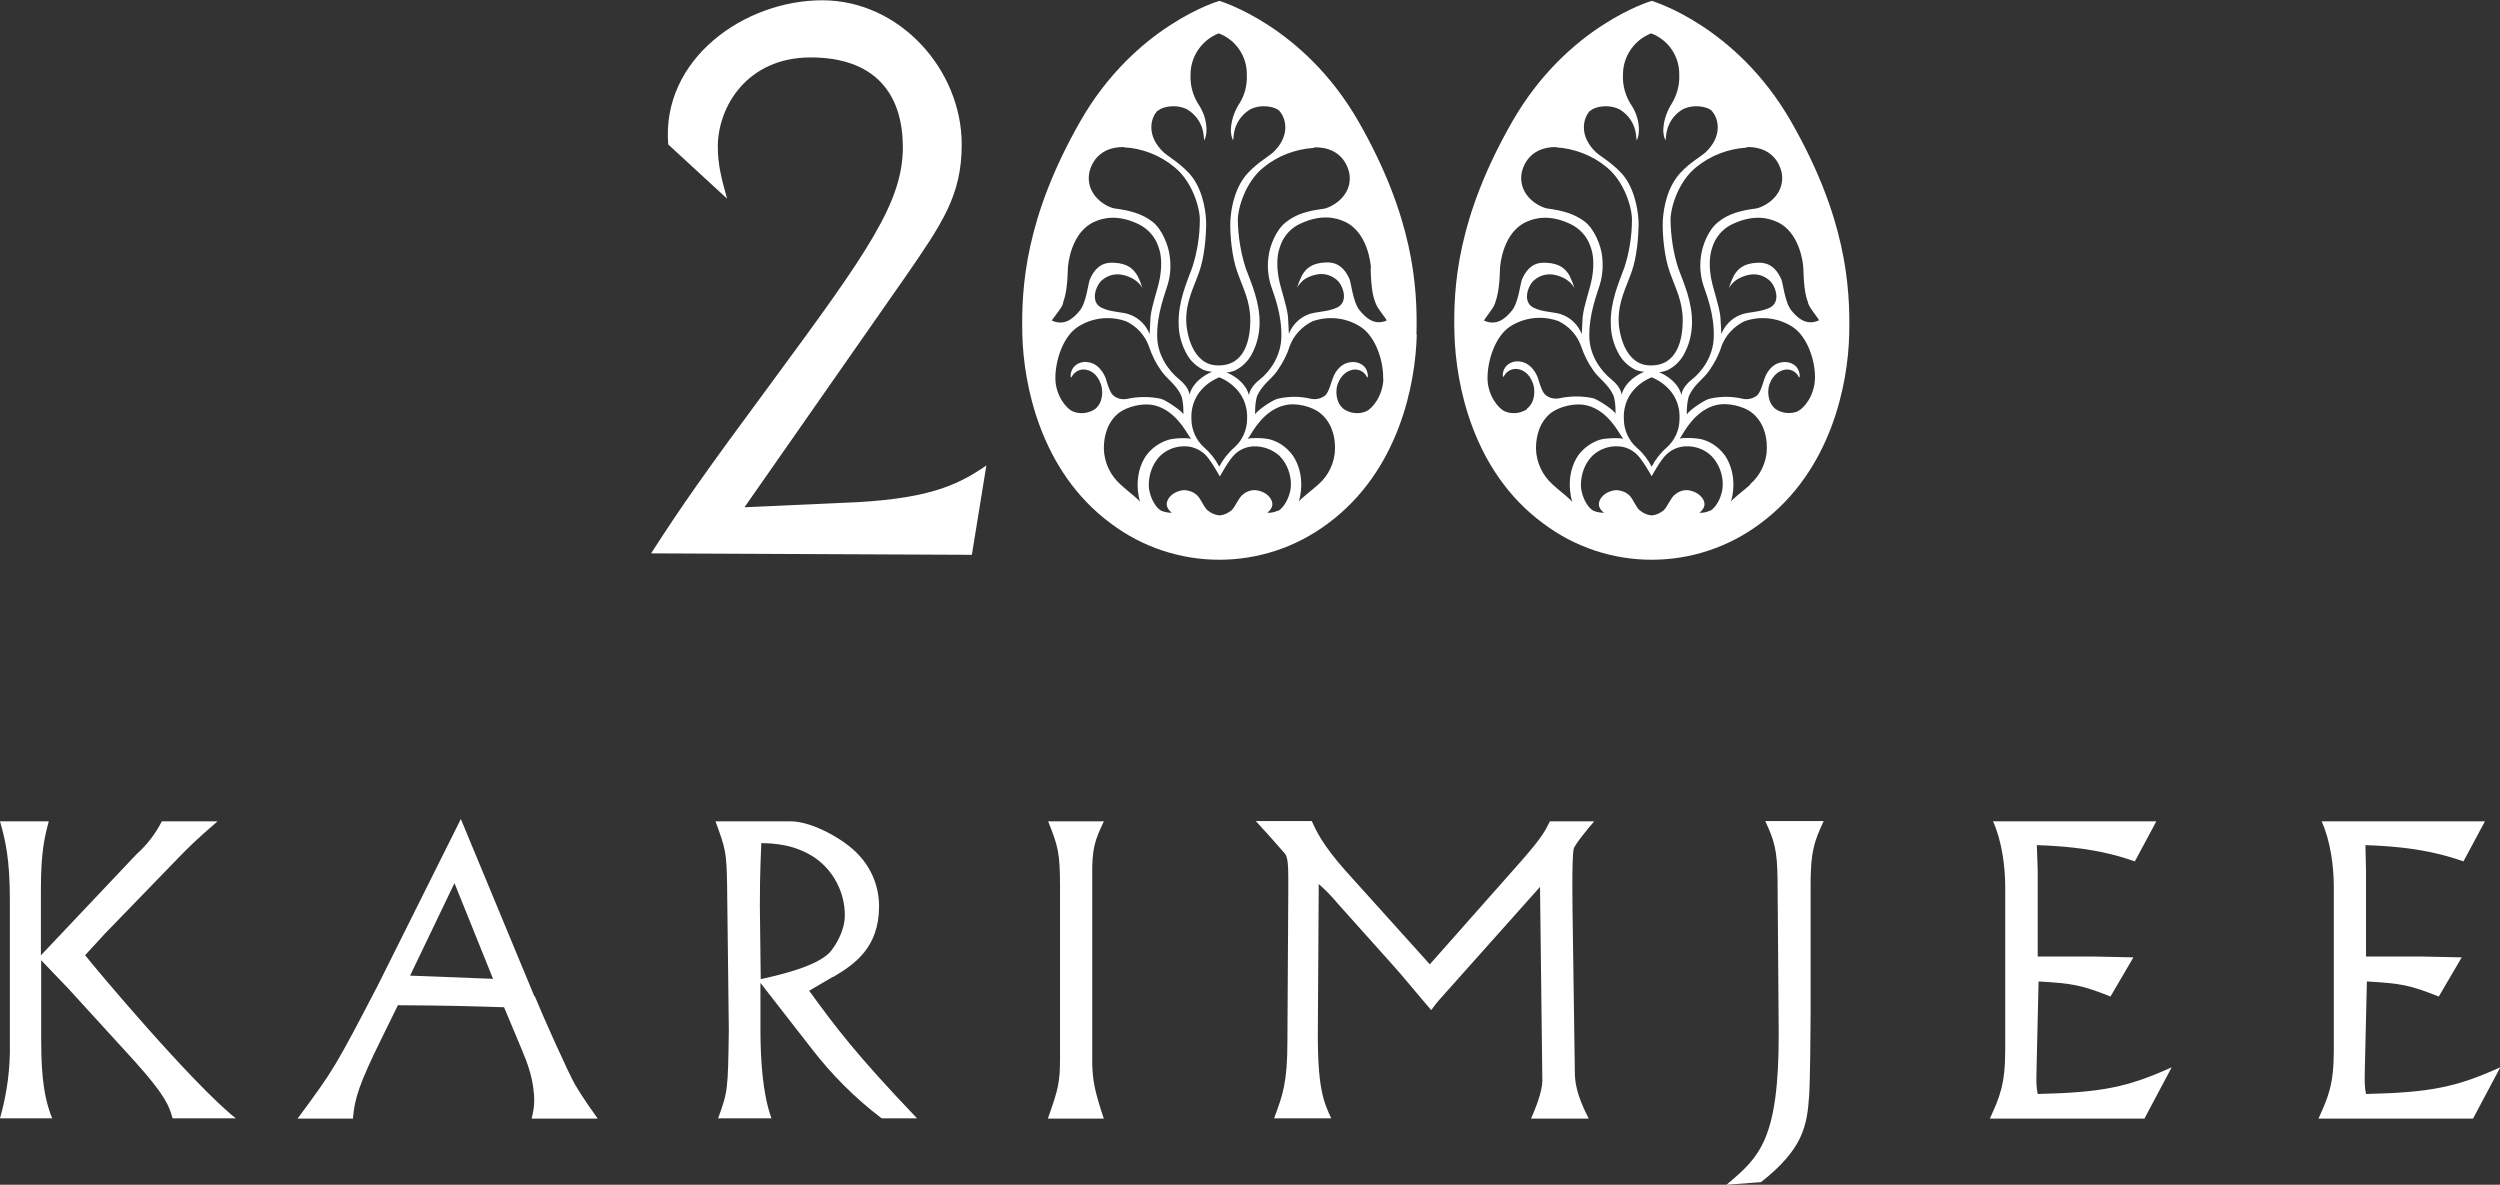
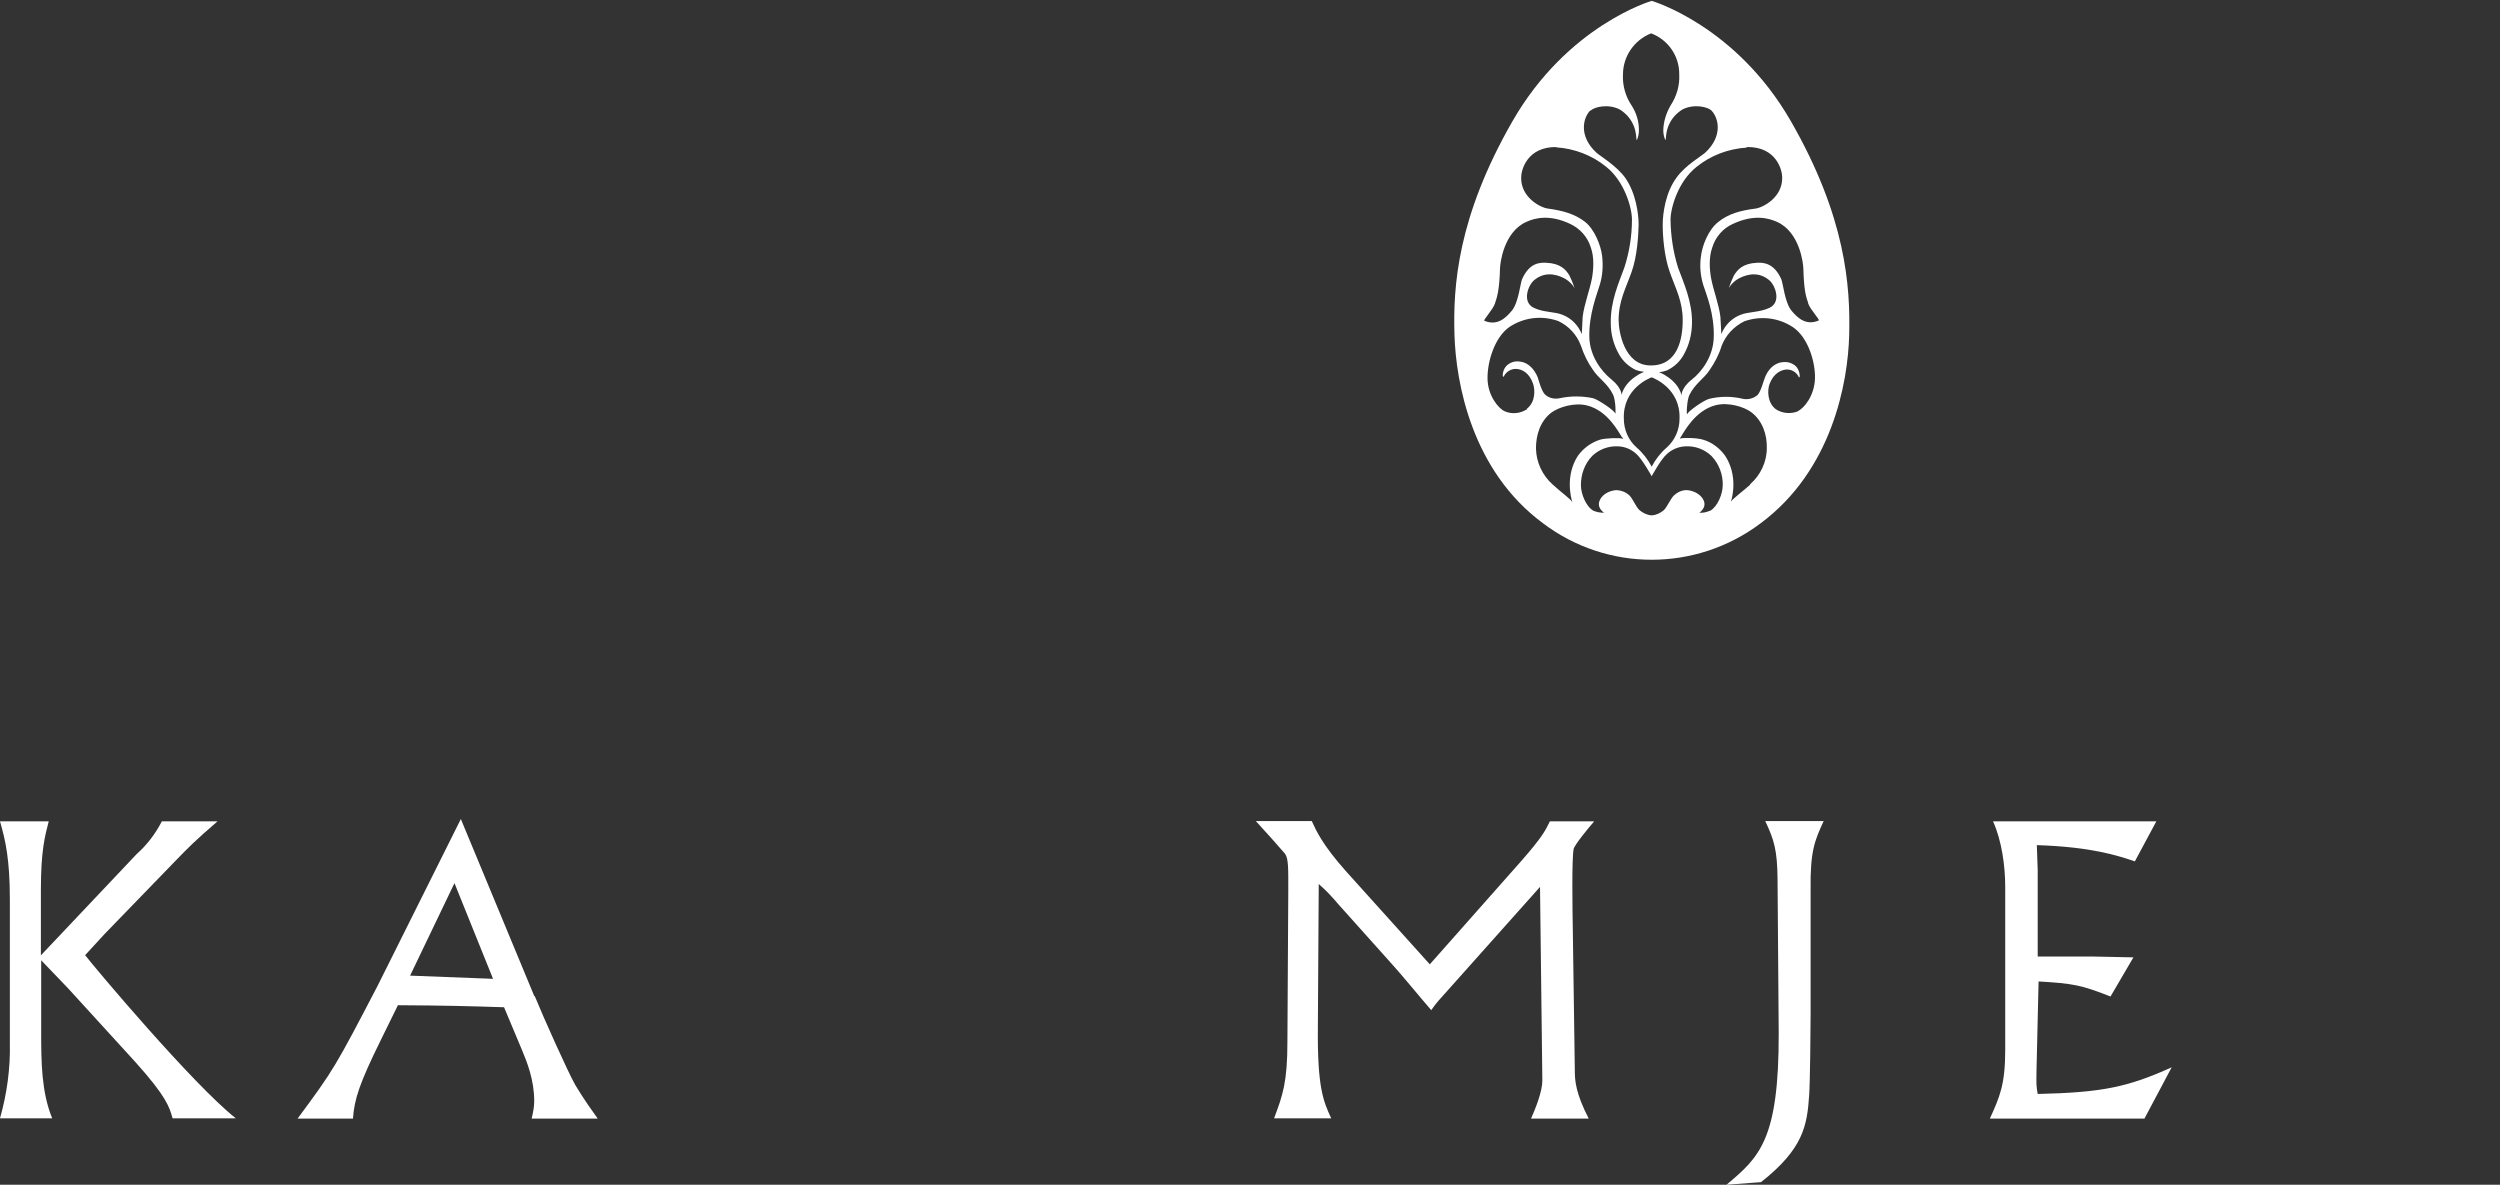
<svg xmlns="http://www.w3.org/2000/svg" id="Layer_2" version="1.1" viewBox="0 0 862 408.5">
  <rect x="0" y="0" width="862" height="408.5" fill="#333333" stroke="none" />
  <defs>
    <style>
      .st0 {
        fill: #fff;
      }
    </style>
  </defs>
-   <path class="st0" d="M256.7,174.9l55.3-79.2c12.9-18.7,19.6-28.3,19.6-45.9,0-25.7-21.3-49.7-48.1-49.7s-55.5,20.2-53.1,49.7h0s20.3,18.7,20.3,18.7c-2-7.1-3.2-11.9-3.2-17.9,0-13.9,10.2-30.8,32-30.8s31.8,12.1,31.8,31-12.1,36.1-44.6,80.2c-24.1,32.6-31.5,43.2-42.2,59.8l110.6.5,5-30.8c-9.9,6.8-20.3,11.9-50.1,12.9l-33.3,1.5Z" />
  <path class="st0" d="M569.5.3s-29,8.4-48,41.5-20.5,56.9-20,73.6c.5,16.7,6,46.9,30.5,65,22.2,16.8,52.8,16.8,75.1,0,24.5-18.2,30.1-48.3,30.5-65,.4-16.7-1.1-40.5-20.1-73.6C598.5,8.7,569.5.3,569.5.3ZM602.3,50.7c10.2-.2,12.2,8,12.2,10.4.2,6.9-6.5,10.4-9.1,10.8-5.4.7-9.4,1.8-12.9,4.6-3.5,2.7-5.6,8.3-6,11.8-.5,3.3-.2,6.8.8,10,1,3.1,3.9,10,3.6,18.1-.2,6.4-4,11.7-7.6,14.5-3.9,3.1-3.5,5.7-3.5,5.4-1.4-5.6-7.8-8-7.8-8,1,0,1.9-.3,2.8-.6,2.5-1.2,4.5-3.1,5.8-5.5,1.8-3.2,2.7-6.8,2.8-10.5.2-7.6-2.9-14.2-4.8-19.4-1.7-5.4-2.5-10.9-2.6-16.5,0-4.1,2.6-13.2,8.9-18.2,4.9-4,11-6.3,17.3-6.7h0ZM579.1,144.4h0c0,3.8-1.6,7.4-4.4,9.9-2.1,1.8-3.9,4.1-5.2,6.6-1.3-2.5-3.1-4.8-5.2-6.6-2.8-2.5-4.4-6.1-4.4-9.9-.4-10.4,8.8-14,9.6-14.3.8.3,10,3.9,9.6,14.3ZM548.5,38.1h0c1.2-1.2,5.9-2.4,9.9-.4,2,1.2,3.6,2.9,4.6,5,1.4,2.7,1.1,5.8,1.4,5.6.5-1.1.7-2.3.7-3.5,0-3-.9-5.9-2.5-8.4-2.1-3.1-3.2-6.9-3-10.7,0-6.3,3.9-11.9,9.7-14.2,5.9,2.2,9.8,7.9,9.7,14.2.2,3.8-.9,7.5-3,10.7-1.5,2.6-2.4,5.5-2.5,8.4,0,1.2.2,2.4.7,3.5.3.2,0-2.9,1.4-5.6,1-2.1,2.6-3.8,4.6-5,4-2,8.7-.8,9.9.4,2.5,2.6,4,8.8-2.1,14.5-1.3,1.2-6.9,4.4-9.9,8.6-3.8,5.1-4.8,12.3-4.8,16.3,0,3.9.5,10.8,2.4,16.2,2,5.7,4.5,10.1,4.5,16.7s-1.8,15.6-10.9,15.6h-.2c-9.1,0-11-11.8-11-15.6,0-6.7,2.5-11,4.5-16.7,1.9-5.4,2.3-12.3,2.4-16.2,0-3.9-1-11.1-4.7-16.3-3.1-4.2-8.6-7.4-9.9-8.6-6.1-5.7-4.6-11.9-2.1-14.5ZM536.5,50.8h0c6.3.4,12.4,2.7,17.3,6.7,6.3,5,8.9,14.1,8.9,18.2,0,5.6-.9,11.2-2.6,16.5-1.9,5.2-4.9,11.8-4.7,19.4,0,3.7,1,7.3,2.8,10.5,1.3,2.4,3.4,4.3,5.9,5.5.9.3,1.8.5,2.8.6,0,0-6.4,2.4-7.8,8,0,.3.4-2.2-3.5-5.4-3.6-2.9-7.4-8.1-7.6-14.5-.2-8,2.7-15,3.6-18.1,1-3.2,1.2-6.7.8-10-.4-3.5-2.6-9.2-6-11.8s-7.5-3.8-12.8-4.5c-2.6-.4-9.3-3.9-9.1-10.8,0-2.4,2-10.6,12.3-10.4ZM515.5,104.5h0c.8-2.3,1.5-4.9,1.7-11.8,0-1.7,1.2-12.7,9.1-16.2,2.8-1.3,7.9-2.7,15.1.7,3.4,1.6,6,4.5,7.1,8.1,1.2,3.2,1,7.4.4,10.7-.8,4.2-2.7,9-3.2,13.3-.1,1.3-.3,5.9-.3,5.9-1.2-3-3.5-5.4-6.5-6.6-2.7-1.2-6.7-.8-10.1-2.5-4.1-2-1.9-7.9.3-9.6,4.3-3.5,8.9-1.3,10.7-.3,1.3.8,2.3,1.8,3.1,3.1-.5-1.5-1.1-3-1.8-4.4-1.2-1.9-3-4.1-8-4.3-2.2-.1-5.8,0-8.3,5.7-.6,1.4-1.2,8-3.5,10.8s-5.2,5.3-9.5,3.5c-.5-.2,2.8-3.6,3.7-6ZM526.5,141.1h0c-2.3,1.5-5.2,1.8-7.7.7-2.2-1-5.8-5.4-5.9-11.2s2.4-14.3,7.6-17.9c5-3.3,11.2-4,16.8-2,3.6,1.7,6.4,4.7,7.8,8.5,1,3,2.4,5.9,4.2,8.4,1.9,2.9,5,4.6,6.9,8.5.9,1.8,1,7.4.7,6.4-.3-1-5.8-4.7-7.6-5.2-3.8-.8-7.8-.8-11.5,0-1.8.4-3.7,0-5.1-1.3-1.2-1.2-2.1-4.7-2.5-5.9-1-2.5-3.1-5.1-6-5.4-1.8-.4-3.8.3-5,1.7-1.3,1.6-1.2,4.1-.7,3.4.8-1.6,2.4-2.6,4.1-2.6,2.1,0,4.7,1.3,6,5.1.7,2,.9,6.3-2.1,8.6ZM542.1,173.1h0c-.6-1.1-4-3.5-6.7-6-3.6-3.2-5.7-7.7-5.8-12.5,0-4.5,1.4-9.4,5.4-12.4,2.5-1.8,7.8-3.5,12.2-2.4,7.3,1.8,11,9.5,11.9,10.7,0,0,.9,1.1.4.8-.6-.4-5.7-.3-7.8.3-3.1,1-5.7,2.9-7.6,5.5-4.4,6.7-2.5,14.3-2,15.9ZM589.6,176.1h0c-1.2.5-2.4.8-3.7.7,0,0,2.7-1.7,1.5-4.3-1.2-2.6-4.4-3.5-5.9-3.5-1.6,0-3.1.7-4.3,1.8-1.3,1.3-2.3,3.9-3.5,5.1-1.2,1-2.6,1.7-4.2,1.8-1.6-.1-3-.8-4.2-1.8-1.3-1.2-2.2-3.8-3.5-5.1-1.2-1.1-2.7-1.7-4.3-1.8-1.5,0-4.7.8-5.9,3.5-1.2,2.6,1.5,4.3,1.5,4.3-1.3,0-2.5-.2-3.7-.7-2.6-1.5-4.3-5.9-4.3-8.8,0-3.8,1.3-7.4,3.9-10.1,2.4-2.3,5.7-3.5,9-3.3,2.4.1,4.6,1.1,6.3,2.7,2,1.8,5.2,7.6,5.2,7.6,0,0,3.2-5.9,5.2-7.6,1.7-1.6,4-2.6,6.4-2.7,3.3-.2,6.6,1,9,3.3,2.6,2.7,4,6.4,3.9,10.1,0,2.9-1.7,7.3-4.3,8.8ZM603.5,167.1h0c-2.7,2.4-6,4.8-6.7,5.9.6-1.7,2.4-9.2-2-15.9-1.9-2.6-4.5-4.6-7.6-5.5-2.1-.7-7.3-.7-7.8-.4-.5.4.3-.8.3-.8.9-1.3,4.7-8.9,11.9-10.7,4.4-1.1,9.8.6,12.2,2.4,4,3,5.5,7.9,5.4,12.4,0,4.8-2.2,9.4-5.8,12.5ZM620,141.8c-2.5,1-5.4.8-7.7-.7-3-2.3-2.9-6.6-2.2-8.6,1.4-3.8,4-5,6-5.1,1.8,0,3.4,1,4.1,2.6.5.8.6-1.7-.7-3.4-1.2-1.4-3.2-2-5-1.7-3,.3-5.1,2.9-6,5.4-.5,1.2-1.3,4.6-2.5,5.9-1.4,1.2-3.3,1.7-5.1,1.3-3.8-.9-7.7-.9-11.5,0-1.8.4-7.2,4.2-7.6,5.2s-.2-4.7.7-6.5c1.9-3.9,5-5.6,6.9-8.5,1.8-2.6,3.3-5.4,4.2-8.4,1.4-3.7,4.2-6.7,7.8-8.5,5.6-2,11.8-1.3,16.8,2,5.2,3.5,7.8,12,7.6,17.8h0c-.2,5.8-3.7,10.2-6,11.2ZM623.4,104.5c.8,2.3,4.2,5.8,3.7,6h0c-4.2,1.8-7.1-.6-9.4-3.4s-2.9-9.4-3.5-10.8c-2.5-5.6-6.1-5.8-8.3-5.7-5,.2-6.8,2.4-8,4.3-.7,1.4-1.3,2.9-1.8,4.4.8-1.3,1.8-2.3,3.1-3.1,1.8-1,6.4-3.2,10.7.3,2.2,1.7,4.4,7.6.3,9.6-3.5,1.7-7.4,1.3-10.2,2.5-3,1.2-5.3,3.6-6.5,6.6,0,0-.2-4.6-.3-5.9-.5-4.3-2.4-9.1-3.2-13.3-.6-3.3-.8-7.4.4-10.7,1.1-3.6,3.7-6.6,7.1-8.1,7.3-3.4,12.3-2,15.2-.7,7.9,3.5,9.1,14.5,9.1,16.2.2,6.9.8,9.5,1.7,11.8Z" />
-   <path class="st0" d="M488.4,115.3c.4-16.7-1.1-40.5-20.1-73.6C449.3,8.7,420.4.3,420.4.3c0,0-29,8.4-47.9,41.5s-20.4,56.9-20,73.6c.4,16.7,6,46.9,30.4,65,22.2,16.8,52.8,16.8,75.1,0,24.5-18.2,30.1-48.3,30.5-65ZM477,130.6c-.2,5.8-3.7,10.2-5.9,11.2-2.5,1.1-5.4.8-7.7-.7-3-2.3-2.9-6.6-2.2-8.6,1.4-3.8,4-5,6-5.1,1.8,0,3.4,1,4.1,2.6.5.8.6-1.7-.7-3.4-1.3-1.4-3.1-2-5-1.7-3,.3-5.1,2.9-6,5.4-.5,1.1-1.3,4.6-2.5,5.9-1.4,1.2-3.3,1.7-5.1,1.3-3.8-.9-7.7-.9-11.5,0-1.8.4-7.2,4.2-7.6,5.2-.3,1-.2-4.7.7-6.5,1.9-3.9,5-5.6,6.9-8.5,1.8-2.6,3.3-5.4,4.2-8.4,1.4-3.7,4.2-6.7,7.8-8.5,5.6-2,11.8-1.3,16.8,2,5.2,3.5,7.8,12,7.6,17.8ZM472.6,92.7c.2,6.9.8,9.5,1.7,11.8.8,2.3,4.2,5.8,3.7,6h.2c-4.2,1.8-7.1-.7-9.4-3.5s-2.9-9.4-3.5-10.8c-2.5-5.6-6.1-5.8-8.3-5.7-5,.2-6.8,2.4-8,4.3-.7,1.4-1.3,2.9-1.8,4.4.7-1.2,1.7-2.3,2.9-3.1,1.8-1,6.4-3.2,10.7.3,2.2,1.7,4.4,7.6.3,9.6-3.5,1.7-7.4,1.3-10.2,2.5-3,1.2-5.3,3.6-6.5,6.6,0,0-.2-4.6-.3-5.9-.5-4.3-2.4-9.1-3.2-13.3-.6-3.3-.8-7.4.4-10.7,1.1-3.6,3.7-6.6,7.1-8.1,7.3-3.4,12.3-2,15.2-.7,7.9,3.5,9.1,14.5,9.1,16.2ZM453.2,50.8h0c10.2-.2,12.2,8,12.2,10.4.2,6.9-6.5,10.4-9.1,10.8-5.4.7-9.4,1.8-12.9,4.6-3.5,2.7-5.6,8.3-6,11.8-.5,3.3-.2,6.8.8,10,1,3.1,3.9,10,3.6,18.1-.2,6.4-4,11.7-7.6,14.5-3.9,3.1-3.5,5.7-3.5,5.4-1.4-5.6-7.8-8-7.8-8,1,0,1.9-.3,2.8-.6,2.5-1.2,4.5-3.1,5.8-5.5,1.8-3.2,2.7-6.8,2.8-10.5.2-7.6-2.9-14.2-4.8-19.4-1.7-5.3-2.6-10.9-2.7-16.5,0-4.1,2.6-13.2,8.9-18.2,4.9-4,11-6.3,17.3-6.7ZM430,144.4c0,3.8-1.6,7.4-4.4,9.9-2.1,1.8-3.9,4.1-5.2,6.6-1.3-2.5-3.1-4.8-5.2-6.6-2.8-2.5-4.4-6.1-4.4-9.9-.4-10.4,8.8-14,9.6-14.3.8.3,10,3.9,9.6,14.3ZM399.4,38.1h0c1.2-1.2,5.9-2.4,9.9-.4,2,1.2,3.6,2.9,4.6,5,1.4,2.7,1.1,5.8,1.4,5.6.5-1.1.7-2.3.7-3.5,0-3-.9-5.9-2.5-8.4-2.1-3.1-3.2-6.9-3-10.7,0-6.3,3.9-11.9,9.7-14.2,5.9,2.2,9.8,7.9,9.7,14.2.2,3.8-.8,7.5-3,10.7-1.5,2.6-2.4,5.5-2.5,8.4,0,1.2.2,2.4.7,3.5.3.2,0-2.9,1.4-5.6,1-2.1,2.6-3.8,4.6-5,4-2,8.6-.8,9.9.4,2.5,2.6,4,8.8-2.1,14.5-1.3,1.2-6.8,4.4-9.9,8.6-3.8,5.1-4.8,12.3-4.8,16.3,0,3.9.5,10.8,2.4,16.2,2,5.7,4.5,10.1,4.5,16.7s-1.8,15.6-10.9,15.6h-.2c-9.1,0-11-11.8-11-15.6,0-6.7,2.5-11,4.5-16.7,1.9-5.4,2.3-12.3,2.4-16.2,0-3.9-.9-11.1-4.7-16.3-3.1-4.2-8.6-7.4-9.9-8.6-6.1-5.7-4.7-11.9-2.1-14.5ZM387.5,50.8h0c6.3.3,12.4,2.7,17.3,6.7,6.3,5,8.9,14.1,8.9,18.2,0,5.6-.9,11.2-2.6,16.5-1.9,5.2-4.9,11.8-4.7,19.4,0,3.7,1,7.3,2.8,10.5,1.3,2.4,3.4,4.3,5.9,5.5.9.3,1.8.5,2.8.6,0,0-6.4,2.4-7.8,8,0,.3.4-2.2-3.5-5.4-3.6-2.9-7.4-8.1-7.6-14.5-.2-8,2.7-15,3.6-18.1,1-3.2,1.2-6.7.7-10-.4-3.5-2.6-9.2-6-11.8s-7.4-3.8-12.8-4.5c-2.6-.3-9.3-3.9-9.1-10.8,0-2.4,2-10.6,12.3-10.4ZM366.5,104.5h0c.8-2.3,1.5-4.9,1.7-11.8,0-1.7,1.2-12.7,9.1-16.2,2.8-1.3,7.9-2.7,15.1.7,3.4,1.6,6,4.5,7.1,8.1,1.2,3.2,1,7.4.4,10.7-.8,4.2-2.7,9-3.2,13.3-.1,1.3-.3,5.9-.3,5.9-1.2-3-3.5-5.4-6.5-6.6-2.7-1.2-6.7-.8-10.1-2.5-4.1-2-1.9-7.9.3-9.6,4.3-3.5,8.9-1.3,10.7-.3,1.3.8,2.4,1.8,3.1,3.1-.5-1.5-1-3-1.8-4.4-1.2-1.9-3-4.1-8-4.3-2.2-.1-5.8,0-8.3,5.7-.6,1.4-1.2,8-3.5,10.8-2.3,2.8-5.2,5.3-9.5,3.5-.5-.2,2.9-3.6,3.8-6ZM377.5,141.1h0c-2.3,1.5-5.2,1.8-7.7.7-2.2-1-5.8-5.4-5.9-11.2-.1-5.8,2.4-14.3,7.6-17.8,5-3.3,11.2-4,16.8-2,3.6,1.7,6.4,4.7,7.8,8.5,1,3,2.4,5.9,4.2,8.4,1.9,2.9,5,4.6,6.9,8.5.9,1.8,1,7.4.7,6.5s-5.8-4.7-7.6-5.2c-3.8-.8-7.7-.8-11.5,0-1.8.4-3.7,0-5.1-1.3-1.2-1.2-2.1-4.7-2.5-5.9-1-2.5-3.1-5.1-6-5.4-1.8-.4-3.8.3-5,1.7-1.3,1.6-1.2,4.1-.7,3.4.8-1.6,2.4-2.6,4.1-2.6,2.1,0,4.7,1.3,6,5.1.7,2,.9,6.3-2.1,8.6ZM393.1,173.1h0c-.6-1.1-4-3.5-6.7-6-3.6-3.2-5.7-7.7-5.8-12.5,0-4.5,1.4-9.4,5.4-12.4,2.5-1.8,7.8-3.5,12.2-2.4,7.2,1.8,11,9.5,11.9,10.7,0,0,.9,1.1.4.8-.6-.4-5.7-.3-7.8.4-3.1,1-5.7,2.9-7.6,5.5-4.4,6.7-2.5,14.3-2,15.9ZM440.6,176.1h0c-1.2.5-2.4.8-3.7.7,0,0,2.7-1.7,1.5-4.3-1.2-2.7-4.4-3.5-5.9-3.5-1.6,0-3.1.7-4.3,1.8-1.3,1.3-2.3,3.9-3.5,5.1-1.2,1-2.6,1.7-4.2,1.8-1.6-.1-3-.8-4.2-1.8-1.3-1.2-2.2-3.8-3.5-5.1-1.2-1.1-2.7-1.7-4.3-1.8-1.5,0-4.7.8-5.9,3.5-1.2,2.6,1.5,4.3,1.5,4.3-1.3,0-2.5-.2-3.7-.7-2.6-1.5-4.3-5.9-4.3-8.8,0-3.8,1.3-7.4,3.9-10.1,2.4-2.3,5.7-3.5,9-3.3,2.4.1,4.6,1.1,6.4,2.7,2,1.8,5.2,7.7,5.2,7.7,0,0,3.2-5.9,5.2-7.7,1.7-1.6,4-2.6,6.4-2.7,3.3-.1,6.6,1.1,9,3.3,2.6,2.7,4,6.4,3.9,10.1,0,2.9-1.8,7.3-4.3,8.8ZM454.5,167.1h0c-2.7,2.4-6,4.8-6.7,5.9.6-1.7,2.4-9.2-2-15.9-1.9-2.6-4.5-4.6-7.6-5.5-2.1-.7-7.3-.7-7.8-.3s.4-.8.4-.8c.9-1.3,4.7-8.9,11.9-10.7,4.4-1.2,9.8.6,12.2,2.4,4,3,5.5,7.9,5.4,12.4,0,4.8-2.2,9.4-5.8,12.5Z" />
  <path class="st0" d="M29.3,329.4l6.9-7.5,24.9-25.7c3.8-3.9,6-6.2,13.9-13h-19.2c-2.2,4.3-5.1,8.1-8.7,11.3l-33,34.9v-22.7c0-13.4,1.4-18.5,2.7-23.5H0c1.9,6.6,3.4,13.1,3.4,27.1v49.3c.2,8.8-1,17.5-3.4,26h18c-3.7-9-3.8-19.4-3.8-29.4v-25.1l9.3,9.7,23,25.2c10.8,12,11.9,15.6,13,19.6h21.8c-14.9-11.8-49.1-52.5-51.9-56.2Z" />
  <path class="st0" d="M184.2,343.4h0s-25.3-61-25.3-61l-28.7,57.5c-14.7,28.2-15.1,28.9-27.6,45.8h19.1c.5-6.8,2.2-12.1,9.8-27.5l5.7-11.6c16.4.1,24.2.3,36.6.7l6.2,14.8c1.8,4.3,4.2,10.3,4.2,17.6,0,2-.4,4-.9,6h22.8c-5.2-7.2-6.8-10.1-7.8-11.7-2.5-4.4-11.1-23.6-13.9-30.5ZM141.4,336.4l15.3-31.9,13.3,33-28.6-1.1Z" />
-   <path class="st0" d="M287.2,336.9c7.5-4.4,15.9-10.2,15.9-24.4,0-6.6-2.5-13-7.1-17.8-4.6-5.1-15.9-11.5-23.3-11.5h-26c3.5,9.5,3.8,10.6,4,21.8l.6,50.3c-.3,20.4-.3,21-3.7,30.3h18.4c-3.1-8.5-3.8-20.6-3.8-30.8v-15.9l17.6,22.6c7,9.1,15.1,17.2,24.2,24.1h12.2c-21.2-22.2-28.2-31.6-37.2-44l8.2-4.8ZM262,312.3c0-12.5.4-17.8.5-21.6,4.5.1,11.4.4,18.4,5,6.5,4.5,10.4,12,10.4,19.9,0,5.4-3.3,10.7-5.3,12.9-4.5,4.5-15.4,7.3-23.7,9.1l-.3-25.3Z" />
-   <path class="st0" d="M361.4,283.2c3.4,8.5,4.1,10.8,4.1,22.6v58.6c0,8.7-.5,10.9-4.2,21.3h19.3c-3.4-10.1-3.8-13.4-4-18.8v-64.6c-.1-9.8.8-12.3,4-19.1h-19.2Z" />
  <path class="st0" d="M549.4,283.2h-15c-1.6,3.3-2.8,5.6-9.8,13.6l-31.6,35.7-29-32.2c-8-9-10.2-13.9-11.7-17.2h-19.3c1.9,2,9.4,10.4,10.1,11.3,1.2,1.7,1.1,5.3,1.1,12.7l-.3,51.9c0,14.2-1.6,18.6-4.6,26.6h19.7c-2.7-5.9-4.8-10.5-4.6-31.5l.3-49.3c2.4,2.1,4.6,4.4,6.6,6.8l18,20.1c4.9,5.4,9.5,11.2,14.2,16.6,1.1-1.6,2.3-3.1,3.6-4.5l33.9-38,.8,66.8c0,3.8-2.4,9.7-3.9,13.1h19.9c-4.5-8.7-4.8-13.1-4.8-16.5l-.7-49c-.1-5.9-.4-24.1.3-27.5.3-1.4,5.3-7.5,7-9.4Z" />
  <path class="st0" d="M608.7,283.2c3,6.4,4.1,9.8,4.2,20l.4,52.9c.1,37-6.7,42.9-18,52.4l11.9-.9c14.6-11.5,15.9-19.5,16.6-30,.3-4,.5-22.5.5-28.2v-42.4c-.2-13.8,1.5-17.3,4.5-23.9h-20.2Z" />
  <path class="st0" d="M702.2,368.6l.7-30.2c11.8.7,14.7,1.2,24.8,5.2l7.9-13.5-14.3-.3h-18.7v-29.8l-.3-8.6c18.8.6,27.9,3.6,33.8,5.6l7.4-13.8h-56.3c3,6.6,4.2,15.4,4.2,22.6v56.2c0,12-1.9,16.2-5.3,23.7h53.3l9.4-17.7c-15.2,6.9-24.2,8.7-46.2,9.2-.5-2.7-.5-3.4-.4-8.6Z" />
-   <path class="st0" d="M815.8,377.2c-.5-2.7-.5-3.4-.4-8.6l.7-30.2c11.8.7,14.7,1.2,24.8,5.2l7.9-13.5-14.3-.3h-18.7v-29.8l-.2-8.6c18.8.6,27.9,3.6,33.8,5.6l7.4-13.8h-56.3c3,6.6,4.2,15.4,4.2,22.6v56.2c0,12-1.9,16.2-5.3,23.7h53.3l9.4-17.7c-15.2,6.9-24.3,8.7-46.2,9.2Z" />
</svg>